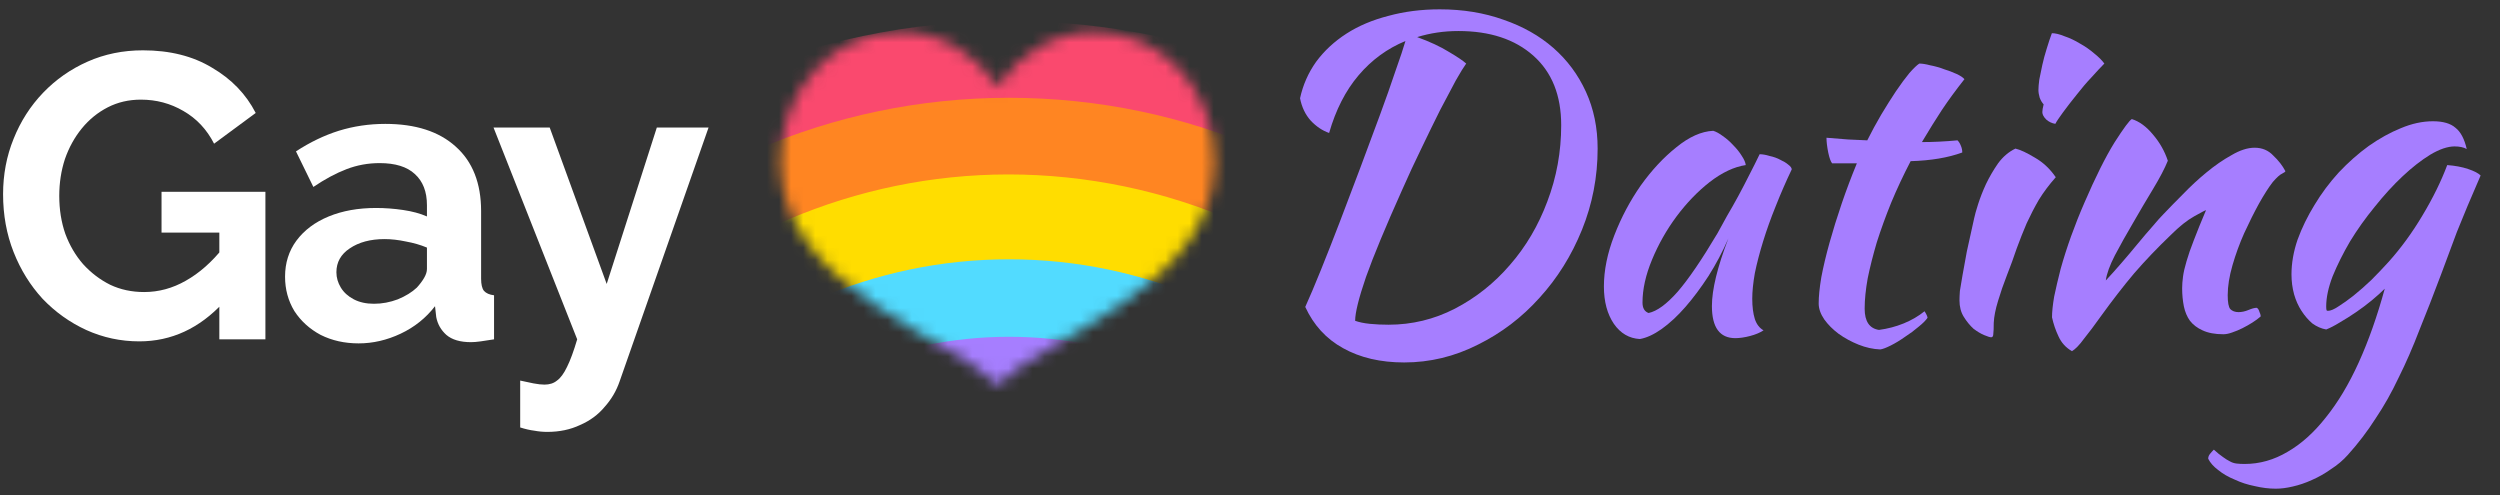
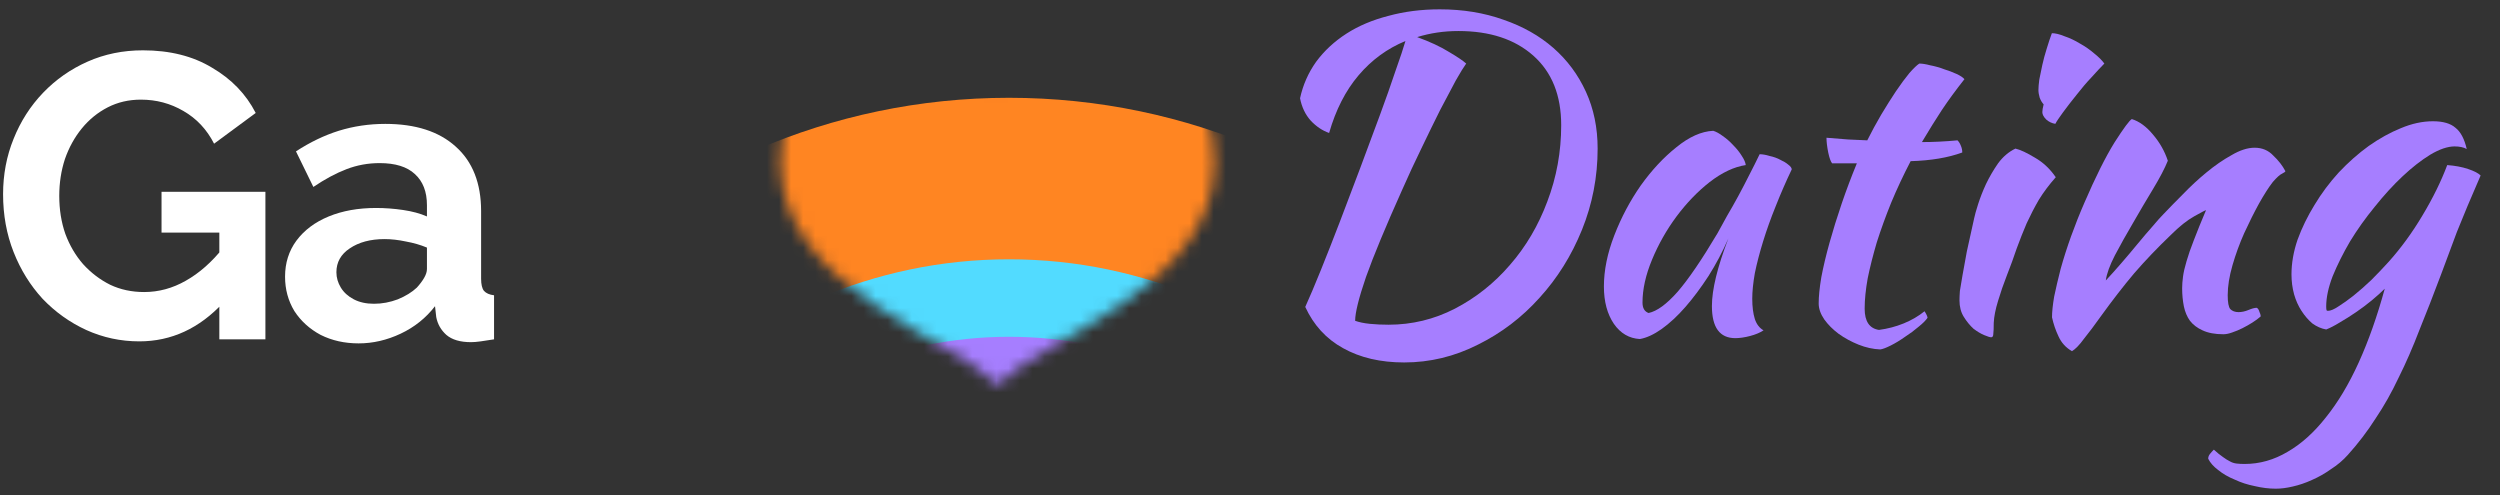
<svg xmlns="http://www.w3.org/2000/svg" width="207" height="41" viewBox="0 0 207 41" fill="none">
  <rect x="0" y="0" width="207" height="41" fill="#333333" stroke="none" />
-   <path d="M43.072 31.511C43.474 31.6 43.842 31.678 44.176 31.745C44.533 31.812 44.835 31.846 45.08 31.846C45.504 31.846 45.85 31.734 46.118 31.511C46.408 31.31 46.687 30.931 46.954 30.373C47.222 29.837 47.501 29.079 47.791 28.097L40.863 10.559H45.515L50.234 23.512L54.385 10.559H58.669L51.305 31.578C51.038 32.359 50.625 33.062 50.067 33.686C49.532 34.334 48.851 34.836 48.025 35.193C47.222 35.572 46.319 35.761 45.314 35.761C44.957 35.761 44.6 35.728 44.243 35.661C43.886 35.617 43.496 35.527 43.072 35.393V31.511Z" fill="white" />
  <path d="M23.603 22.909C23.603 21.771 23.916 20.779 24.54 19.931C25.187 19.06 26.08 18.391 27.218 17.922C28.356 17.454 29.661 17.22 31.134 17.22C31.87 17.22 32.618 17.275 33.376 17.387C34.135 17.498 34.793 17.677 35.351 17.922V16.985C35.351 15.87 35.016 15.011 34.347 14.408C33.7 13.806 32.729 13.505 31.435 13.505C30.476 13.505 29.561 13.672 28.691 14.007C27.82 14.341 26.905 14.832 25.946 15.479L24.507 12.534C25.667 11.775 26.85 11.206 28.055 10.827C29.282 10.448 30.565 10.258 31.904 10.258C34.403 10.258 36.344 10.883 37.727 12.132C39.133 13.382 39.836 15.167 39.836 17.487V23.077C39.836 23.545 39.914 23.88 40.07 24.081C40.249 24.282 40.528 24.404 40.907 24.449V28.097C40.505 28.164 40.137 28.22 39.802 28.265C39.49 28.309 39.222 28.331 38.999 28.331C38.107 28.331 37.426 28.131 36.958 27.729C36.511 27.327 36.232 26.836 36.121 26.256L36.02 25.353C35.262 26.334 34.313 27.093 33.175 27.628C32.038 28.164 30.877 28.432 29.695 28.432C28.534 28.432 27.486 28.198 26.549 27.729C25.634 27.238 24.909 26.58 24.373 25.754C23.86 24.906 23.603 23.958 23.603 22.909ZM34.514 23.813C34.76 23.545 34.961 23.277 35.117 23.01C35.273 22.742 35.351 22.497 35.351 22.273V20.5C34.816 20.276 34.235 20.109 33.611 19.997C32.986 19.864 32.395 19.797 31.837 19.797C30.676 19.797 29.717 20.053 28.958 20.567C28.222 21.057 27.854 21.716 27.854 22.541C27.854 22.988 27.977 23.411 28.222 23.813C28.467 24.215 28.824 24.538 29.293 24.784C29.762 25.029 30.319 25.152 30.966 25.152C31.636 25.152 32.294 25.029 32.941 24.784C33.588 24.516 34.113 24.192 34.514 23.813Z" fill="white" />
  <path d="M11.534 28.265C9.994 28.265 8.533 27.952 7.149 27.327C5.788 26.703 4.583 25.843 3.535 24.75C2.508 23.634 1.705 22.34 1.125 20.868C0.545 19.395 0.255 17.8 0.255 16.082C0.255 14.453 0.545 12.924 1.125 11.496C1.705 10.046 2.519 8.774 3.568 7.681C4.617 6.587 5.844 5.728 7.25 5.104C8.656 4.479 10.184 4.167 11.835 4.167C14.066 4.167 15.974 4.646 17.558 5.606C19.165 6.543 20.37 7.792 21.173 9.354L17.726 11.898C17.123 10.715 16.275 9.812 15.182 9.187C14.111 8.562 12.94 8.25 11.668 8.25C10.664 8.25 9.749 8.462 8.923 8.886C8.098 9.31 7.384 9.89 6.781 10.626C6.179 11.362 5.71 12.21 5.376 13.17C5.063 14.129 4.907 15.145 4.907 16.215C4.907 17.353 5.074 18.402 5.409 19.362C5.766 20.321 6.257 21.158 6.882 21.872C7.529 22.586 8.276 23.155 9.124 23.579C9.972 23.98 10.909 24.181 11.935 24.181C13.14 24.181 14.29 23.869 15.383 23.244C16.498 22.619 17.536 21.704 18.495 20.5V25.051C16.51 27.193 14.189 28.265 11.534 28.265ZM18.161 19.261H13.375V15.881H21.976V28.097H18.161V19.261Z" fill="white" />
  <path d="M182.839 37.984C182.839 37.841 182.887 37.709 182.983 37.589C183.078 37.47 183.186 37.35 183.306 37.23C183.593 37.494 183.845 37.697 184.06 37.841C184.252 37.984 184.443 38.104 184.635 38.2C184.802 38.296 184.982 38.356 185.174 38.38C185.365 38.404 185.593 38.416 185.856 38.416C187.101 38.416 188.286 38.08 189.412 37.41C190.537 36.763 191.591 35.818 192.573 34.572C193.578 33.327 194.488 31.807 195.303 30.011C196.117 28.215 196.835 26.179 197.458 23.904C197.17 24.192 196.811 24.515 196.38 24.874C195.973 25.21 195.542 25.533 195.087 25.844C194.632 26.155 194.177 26.443 193.722 26.706C193.291 26.97 192.92 27.161 192.609 27.281C192.202 27.209 191.818 27.041 191.459 26.778C191.124 26.491 190.825 26.143 190.561 25.736C190.298 25.329 190.094 24.874 189.951 24.372C189.807 23.845 189.735 23.294 189.735 22.719C189.735 21.785 189.903 20.828 190.238 19.846C190.597 18.864 191.064 17.906 191.639 16.972C192.214 16.015 192.884 15.117 193.65 14.278C194.441 13.44 195.267 12.71 196.129 12.087C197.015 11.465 197.901 10.974 198.787 10.615C199.697 10.232 200.583 10.04 201.445 10.04C202.283 10.04 202.905 10.22 203.312 10.579C203.743 10.914 204.055 11.501 204.246 12.339C203.983 12.195 203.648 12.123 203.241 12.123C202.666 12.123 201.995 12.351 201.229 12.806C200.487 13.261 199.721 13.859 198.93 14.602C198.164 15.32 197.398 16.158 196.632 17.116C195.865 18.05 195.183 19.008 194.584 19.989C194.009 20.971 193.531 21.929 193.147 22.863C192.788 23.797 192.609 24.635 192.609 25.377C192.609 25.545 192.621 25.653 192.645 25.7C192.669 25.724 192.704 25.736 192.752 25.736C192.968 25.736 193.255 25.617 193.614 25.377C193.998 25.138 194.417 24.838 194.872 24.479C195.35 24.096 195.841 23.665 196.344 23.186C196.847 22.683 197.326 22.18 197.781 21.678C198.811 20.528 199.744 19.247 200.583 17.834C201.445 16.398 202.127 15.009 202.63 13.668C203.276 13.716 203.851 13.823 204.354 13.991C204.857 14.159 205.204 14.338 205.396 14.53C204.581 16.398 203.923 17.966 203.42 19.235C202.941 20.504 202.522 21.63 202.163 22.611C201.516 24.335 200.906 25.904 200.331 27.317C199.78 28.753 199.206 30.07 198.607 31.268C198.032 32.489 197.398 33.614 196.703 34.644C196.033 35.698 195.267 36.703 194.405 37.661C193.998 38.116 193.531 38.511 193.004 38.847C192.501 39.206 191.974 39.505 191.423 39.745C190.897 39.984 190.37 40.164 189.843 40.283C189.34 40.403 188.873 40.463 188.442 40.463C187.867 40.463 187.281 40.391 186.682 40.247C186.083 40.128 185.533 39.948 185.03 39.709C184.503 39.493 184.048 39.23 183.665 38.918C183.282 38.631 183.006 38.32 182.839 37.984Z" fill="#A67EFF" />
  <path d="M176.516 9.86C177.138 10.052 177.725 10.483 178.276 11.153C178.827 11.8 179.234 12.518 179.497 13.309C179.234 13.955 178.827 14.733 178.276 15.643C177.725 16.553 177.174 17.487 176.624 18.445C176.073 19.379 175.57 20.277 175.115 21.139C174.684 21.977 174.433 22.671 174.361 23.222C174.744 22.815 175.163 22.348 175.618 21.821C176.097 21.27 176.552 20.732 176.983 20.205C177.438 19.654 177.857 19.163 178.24 18.732C178.623 18.277 178.922 17.942 179.138 17.727C179.593 17.248 180.132 16.697 180.754 16.074C181.377 15.428 182.023 14.829 182.694 14.278C183.388 13.704 184.083 13.225 184.777 12.842C185.471 12.435 186.106 12.231 186.681 12.231C187.303 12.231 187.818 12.447 188.225 12.878C188.656 13.285 188.991 13.716 189.231 14.171C189.231 14.219 189.135 14.29 188.944 14.386C188.776 14.458 188.525 14.685 188.189 15.069C187.854 15.5 187.471 16.098 187.04 16.865C186.633 17.607 186.226 18.421 185.819 19.307C185.436 20.169 185.112 21.055 184.849 21.965C184.586 22.875 184.454 23.701 184.454 24.443C184.454 25.042 184.526 25.425 184.669 25.593C184.837 25.76 185.064 25.844 185.352 25.844C185.615 25.844 185.891 25.784 186.178 25.665C186.465 25.545 186.693 25.485 186.86 25.485C186.956 25.533 187.028 25.641 187.076 25.808C187.148 25.952 187.184 26.084 187.184 26.203C186.992 26.371 186.765 26.539 186.501 26.706C186.238 26.874 185.962 27.029 185.675 27.173C185.388 27.317 185.1 27.436 184.813 27.532C184.55 27.628 184.31 27.676 184.095 27.676C183.4 27.676 182.825 27.568 182.371 27.353C181.94 27.161 181.592 26.898 181.329 26.562C181.089 26.227 180.922 25.832 180.826 25.377C180.73 24.898 180.682 24.395 180.682 23.869C180.682 23.581 180.706 23.258 180.754 22.899C180.802 22.54 180.898 22.121 181.042 21.642C181.185 21.139 181.389 20.552 181.652 19.882C181.916 19.187 182.251 18.361 182.658 17.403C182.61 17.403 182.287 17.571 181.688 17.906C181.089 18.241 180.443 18.756 179.748 19.451C178.623 20.528 177.605 21.594 176.695 22.647C175.809 23.701 174.9 24.874 173.966 26.167C173.439 26.91 172.972 27.532 172.565 28.035C172.182 28.562 171.846 28.909 171.559 29.077C171.056 28.79 170.685 28.382 170.446 27.856C170.206 27.353 170.027 26.826 169.907 26.275C169.907 25.82 169.967 25.245 170.086 24.551C170.23 23.857 170.41 23.09 170.625 22.252C170.865 21.39 171.152 20.492 171.487 19.558C171.823 18.625 172.194 17.691 172.601 16.757C173.511 14.65 174.337 12.997 175.079 11.8C175.845 10.603 176.324 9.956 176.516 9.86Z" fill="#A67EFF" />
  <path d="M162.245 24.874C162.245 24.659 162.256 24.395 162.28 24.084C162.328 23.749 162.4 23.318 162.496 22.791C162.592 22.24 162.711 21.582 162.855 20.816C163.023 20.049 163.226 19.127 163.466 18.05C163.514 17.81 163.621 17.427 163.789 16.9C163.957 16.374 164.172 15.823 164.436 15.248C164.723 14.649 165.058 14.075 165.441 13.524C165.848 12.973 166.327 12.566 166.878 12.303C167.285 12.399 167.824 12.65 168.494 13.057C169.165 13.44 169.739 13.979 170.218 14.673C169.668 15.296 169.201 15.919 168.818 16.541C168.458 17.164 168.123 17.81 167.812 18.481C167.525 19.151 167.249 19.846 166.986 20.564C166.746 21.282 166.471 22.037 166.16 22.827C165.896 23.497 165.657 24.192 165.441 24.91C165.226 25.605 165.106 26.215 165.082 26.742C165.082 27.173 165.07 27.472 165.046 27.64C165.046 27.831 164.986 27.927 164.867 27.927C164.771 27.927 164.579 27.867 164.292 27.748C164.005 27.628 163.705 27.448 163.394 27.209C163.107 26.945 162.843 26.622 162.604 26.239C162.364 25.856 162.245 25.401 162.245 24.874ZM169.105 9.286C169.105 9.142 169.141 8.926 169.213 8.639C169.093 8.519 168.985 8.34 168.889 8.1C168.818 7.861 168.782 7.645 168.782 7.454C168.782 7.238 168.806 6.951 168.853 6.592C168.925 6.209 169.009 5.802 169.105 5.371C169.201 4.94 169.32 4.497 169.464 4.042C169.608 3.563 169.751 3.132 169.895 2.749C170.182 2.749 170.53 2.832 170.937 3C171.368 3.144 171.799 3.347 172.23 3.611C172.661 3.85 173.056 4.125 173.415 4.437C173.774 4.724 174.05 4.999 174.241 5.263C173.978 5.526 173.631 5.897 173.2 6.376C172.769 6.831 172.35 7.322 171.942 7.849C171.535 8.352 171.164 8.831 170.829 9.286C170.494 9.741 170.278 10.064 170.182 10.255C169.895 10.208 169.644 10.088 169.428 9.896C169.213 9.681 169.105 9.477 169.105 9.286Z" fill="#A67EFF" />
  <path d="M151.7 13.524C151.58 13.38 151.473 13.081 151.377 12.626C151.281 12.147 151.233 11.74 151.233 11.405C151.856 11.453 152.454 11.501 153.029 11.549C153.604 11.572 154.131 11.596 154.61 11.62C154.969 10.902 155.352 10.196 155.759 9.501C156.19 8.783 156.597 8.136 156.98 7.562C157.387 6.963 157.758 6.46 158.094 6.053C158.453 5.646 158.728 5.383 158.92 5.263C159.159 5.263 159.459 5.311 159.818 5.406C160.201 5.478 160.584 5.586 160.967 5.73C161.35 5.849 161.697 5.981 162.009 6.125C162.32 6.269 162.536 6.412 162.655 6.556C161.937 7.466 161.314 8.316 160.788 9.106C160.285 9.872 159.734 10.758 159.135 11.764C159.614 11.764 160.093 11.752 160.572 11.728C161.075 11.704 161.578 11.668 162.081 11.62C162.2 11.74 162.296 11.896 162.368 12.087C162.44 12.255 162.476 12.434 162.476 12.626C161.302 13.057 159.878 13.297 158.201 13.345C157.603 14.494 157.064 15.643 156.585 16.793C156.13 17.918 155.735 19.008 155.4 20.061C155.089 21.115 154.837 22.108 154.646 23.042C154.478 23.976 154.394 24.814 154.394 25.557C154.394 26.61 154.789 27.197 155.579 27.317C156.298 27.221 156.98 27.041 157.627 26.778C158.273 26.515 158.848 26.179 159.351 25.772C159.494 25.988 159.578 26.167 159.602 26.311C159.459 26.526 159.207 26.778 158.848 27.065C158.513 27.353 158.142 27.628 157.734 27.891C157.327 28.179 156.932 28.418 156.549 28.61C156.166 28.801 155.879 28.909 155.687 28.933C155.089 28.909 154.49 28.777 153.891 28.538C153.293 28.299 152.742 27.999 152.239 27.64C151.76 27.281 151.365 26.886 151.054 26.455C150.742 26 150.587 25.557 150.587 25.126C150.587 24.551 150.659 23.833 150.802 22.971C150.97 22.085 151.197 21.127 151.485 20.097C151.772 19.067 152.107 17.99 152.49 16.864C152.874 15.739 153.293 14.626 153.748 13.524H151.7Z" fill="#A67EFF" />
  <path d="M145.697 12.77C145.937 12.77 146.212 12.818 146.523 12.914C146.859 12.985 147.158 13.093 147.421 13.237C147.685 13.357 147.9 13.488 148.068 13.632C148.259 13.775 148.355 13.907 148.355 14.027C147.876 15.033 147.433 16.05 147.026 17.08C146.619 18.086 146.272 19.055 145.985 19.989C145.697 20.923 145.47 21.797 145.302 22.611C145.159 23.426 145.087 24.132 145.087 24.731C145.087 25.401 145.159 25.964 145.302 26.419C145.446 26.85 145.685 27.161 146.021 27.353C145.733 27.544 145.362 27.7 144.907 27.82C144.452 27.939 144.045 27.999 143.686 27.999C142.393 27.999 141.746 27.113 141.746 25.341C141.746 23.976 142.201 22.109 143.111 19.738C142.632 20.84 142.082 21.881 141.459 22.863C140.836 23.821 140.202 24.671 139.555 25.413C138.909 26.155 138.25 26.766 137.58 27.245C136.933 27.7 136.335 27.975 135.784 28.071C134.898 28.023 134.179 27.604 133.629 26.814C133.078 26 132.803 24.97 132.803 23.725C132.803 22.384 133.09 20.971 133.665 19.486C134.239 18.002 134.97 16.625 135.856 15.356C136.766 14.087 137.747 13.033 138.801 12.195C139.855 11.333 140.872 10.878 141.854 10.83C142.093 10.902 142.357 11.046 142.644 11.261C142.956 11.477 143.243 11.728 143.506 12.015C143.794 12.303 144.033 12.602 144.225 12.914C144.416 13.201 144.524 13.452 144.548 13.668C143.59 13.811 142.596 14.278 141.567 15.069C140.561 15.859 139.639 16.817 138.801 17.942C137.987 19.044 137.316 20.229 136.79 21.498C136.263 22.767 135.999 23.952 135.999 25.054C135.999 25.509 136.167 25.796 136.502 25.916C137.197 25.772 137.999 25.186 138.909 24.156C139.819 23.102 140.92 21.486 142.213 19.307C142.453 18.876 142.716 18.397 143.003 17.87C143.315 17.343 143.626 16.793 143.937 16.218C144.249 15.643 144.548 15.069 144.835 14.494C145.147 13.895 145.434 13.32 145.697 12.77Z" fill="#A67EFF" />
  <path d="M108.075 25.413C108.434 24.623 108.865 23.605 109.368 22.36C109.871 21.115 110.398 19.774 110.949 18.337C111.499 16.877 112.062 15.392 112.637 13.883C113.211 12.351 113.75 10.902 114.253 9.537C114.756 8.172 115.187 6.951 115.546 5.873C115.929 4.796 116.205 3.97 116.372 3.395C114.864 4.018 113.571 4.964 112.493 6.233C111.415 7.502 110.601 9.094 110.051 11.01C109.5 10.818 108.997 10.483 108.542 10.004C108.087 9.501 107.788 8.879 107.644 8.136C107.883 7.035 108.326 6.029 108.973 5.119C109.643 4.209 110.482 3.431 111.487 2.784C112.493 2.138 113.654 1.647 114.971 1.312C116.288 0.953 117.701 0.773 119.21 0.773C121.125 0.773 122.885 1.06 124.49 1.635C126.094 2.186 127.471 2.964 128.62 3.97C129.77 4.976 130.668 6.185 131.314 7.598C131.961 9.01 132.284 10.579 132.284 12.303C132.284 14.649 131.853 16.888 130.991 19.02C130.129 21.151 128.956 23.03 127.471 24.659C126.01 26.287 124.31 27.58 122.371 28.538C120.431 29.52 118.396 30.011 116.264 30.011C114.301 30.011 112.613 29.616 111.2 28.825C109.811 28.059 108.769 26.922 108.075 25.413ZM120.754 2.569C119.557 2.569 118.42 2.737 117.342 3.072C118.396 3.455 119.27 3.862 119.964 4.293C120.658 4.7 121.137 5.023 121.401 5.263C121.209 5.526 120.922 5.993 120.539 6.664C120.18 7.334 119.749 8.148 119.246 9.106C118.767 10.064 118.252 11.118 117.701 12.267C117.15 13.392 116.612 14.554 116.085 15.751C114.72 18.792 113.726 21.187 113.104 22.935C112.505 24.683 112.206 25.892 112.206 26.562C112.541 26.682 112.948 26.766 113.427 26.814C113.906 26.862 114.421 26.886 114.971 26.886C116.911 26.886 118.743 26.443 120.467 25.557C122.215 24.647 123.735 23.438 125.029 21.929C126.346 20.42 127.375 18.672 128.118 16.685C128.884 14.674 129.267 12.566 129.267 10.363C129.267 7.897 128.501 5.981 126.968 4.616C125.436 3.251 123.364 2.569 120.754 2.569Z" fill="#A67EFF" />
  <mask id="mask0_84_5559" style="mask-type:luminance" maskUnits="userSpaceOnUse" x="64" y="2" width="37" height="30">
    <path d="M82.599 31.904C86.203 28.006 100.59 23.925 100.59 13.358C100.59 7.434 96.152 2.633 90.676 2.633C87.334 2.633 84.395 4.422 82.599 7.163C80.803 4.422 77.864 2.633 74.522 2.633C69.046 2.633 64.607 7.434 64.607 13.358C64.607 23.925 78.996 28.006 82.599 31.904Z" fill="white" />
  </mask>
  <g mask="url(#mask0_84_5559)">
    <mask id="mask1_84_5559" style="mask-type:luminance" maskUnits="userSpaceOnUse" x="19" y="-4" width="128" height="67">
      <path d="M146.044 -3.354H19.154V62.875H146.044V-3.354Z" fill="white" />
    </mask>
    <g mask="url(#mask1_84_5559)">
-       <path d="M143.546 62.876C143.546 96.641 116.684 124.013 83.546 124.013C50.411 124.013 23.549 96.641 23.549 62.876C23.549 29.11 50.411 1.738 83.546 1.738C116.683 1.738 143.546 29.11 143.546 62.876Z" fill="#FA496E" />
      <path d="M137.304 62.875C137.304 93.129 113.237 117.654 83.546 117.654C53.858 117.654 29.79 93.129 29.79 62.875C29.79 32.622 53.858 8.097 83.546 8.097C113.237 8.098 137.304 32.623 137.304 62.875Z" fill="#FF8522" />
-       <path d="M130.535 70.179C134.495 43.742 116.674 19.04 90.73 15.005C64.787 10.97 40.545 29.13 36.585 55.566C32.625 82.002 50.446 106.704 76.39 110.739C102.333 114.775 126.575 96.615 130.535 70.179Z" fill="#FFDD00" />
+       <path d="M130.535 70.179C64.787 10.97 40.545 29.13 36.585 55.566C32.625 82.002 50.446 106.704 76.39 110.739C102.333 114.775 126.575 96.615 130.535 70.179Z" fill="#FFDD00" />
      <path d="M124.182 62.875C124.182 85.743 105.99 104.282 83.546 104.282C61.105 104.282 42.913 85.744 42.913 62.875C42.913 40.007 61.105 21.47 83.546 21.47C105.99 21.47 124.182 40.007 124.182 62.875Z" fill="#52DBFF" />
      <path d="M117.885 62.875C117.885 82.2 102.512 97.865 83.546 97.865C64.582 97.865 49.209 82.2 49.209 62.875C49.209 43.551 64.583 27.885 83.546 27.885C102.512 27.885 117.885 43.551 117.885 62.875Z" fill="#A67EFF" />
    </g>
  </g>
</svg>